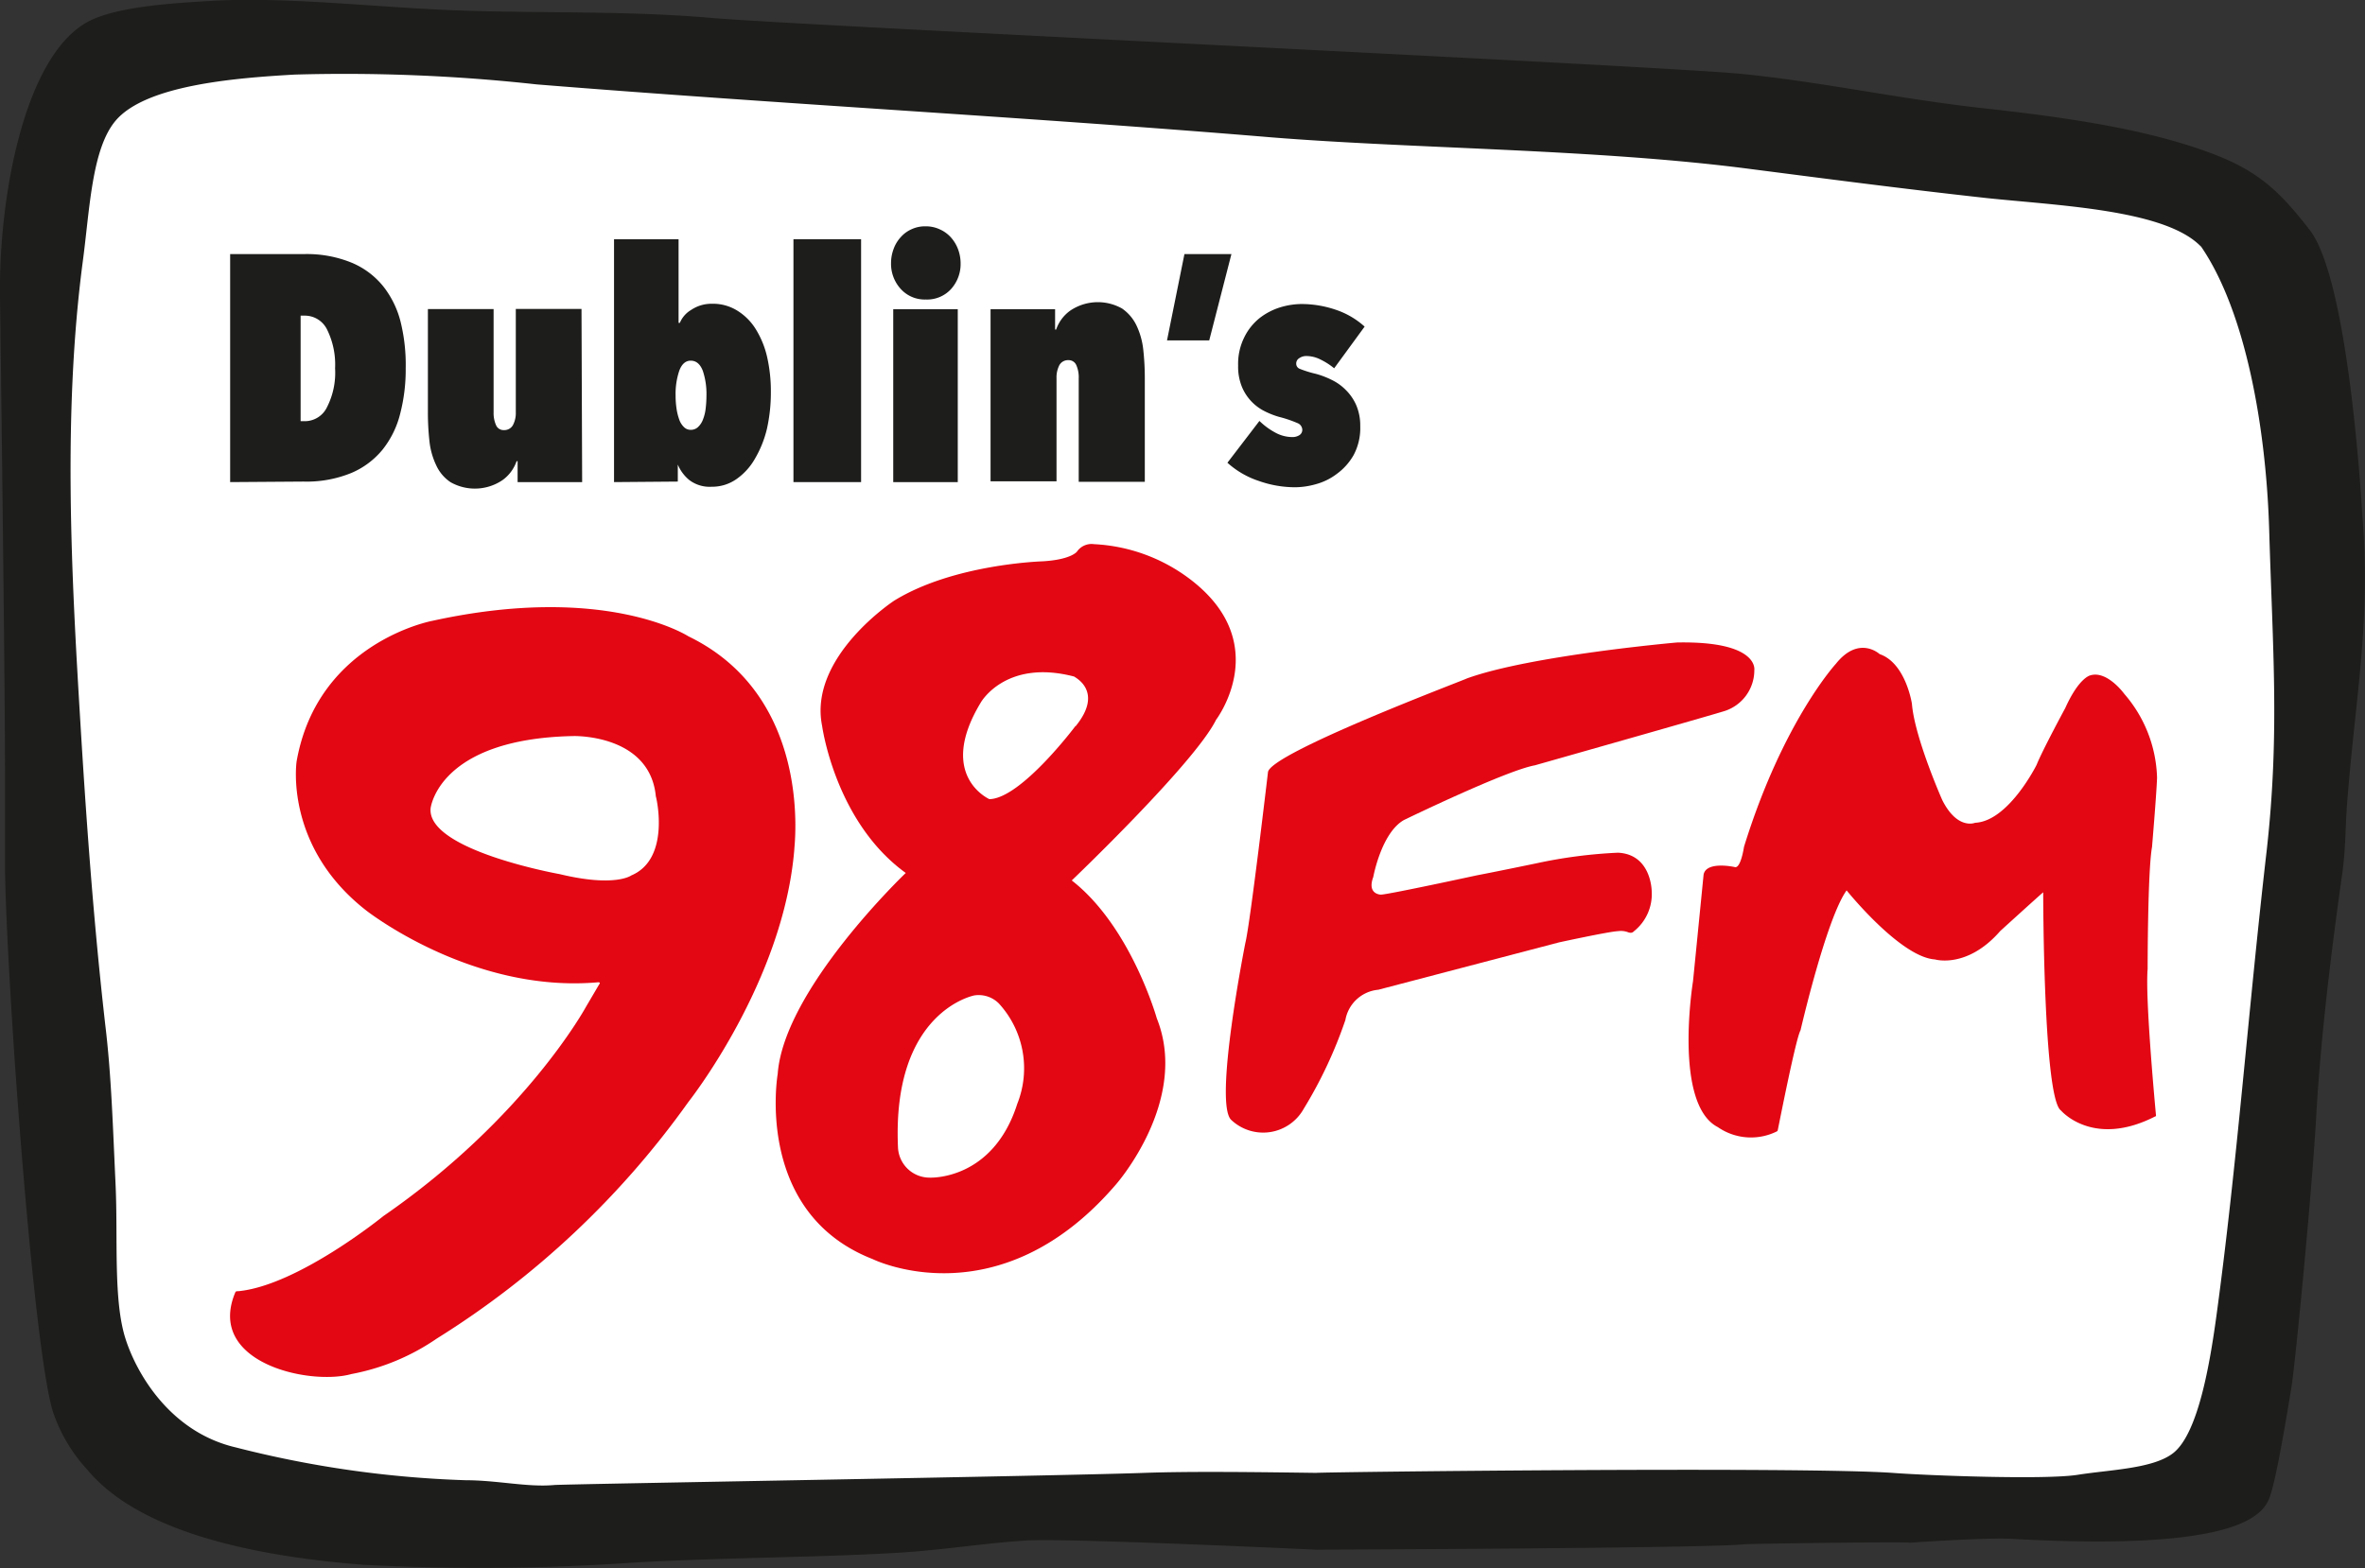
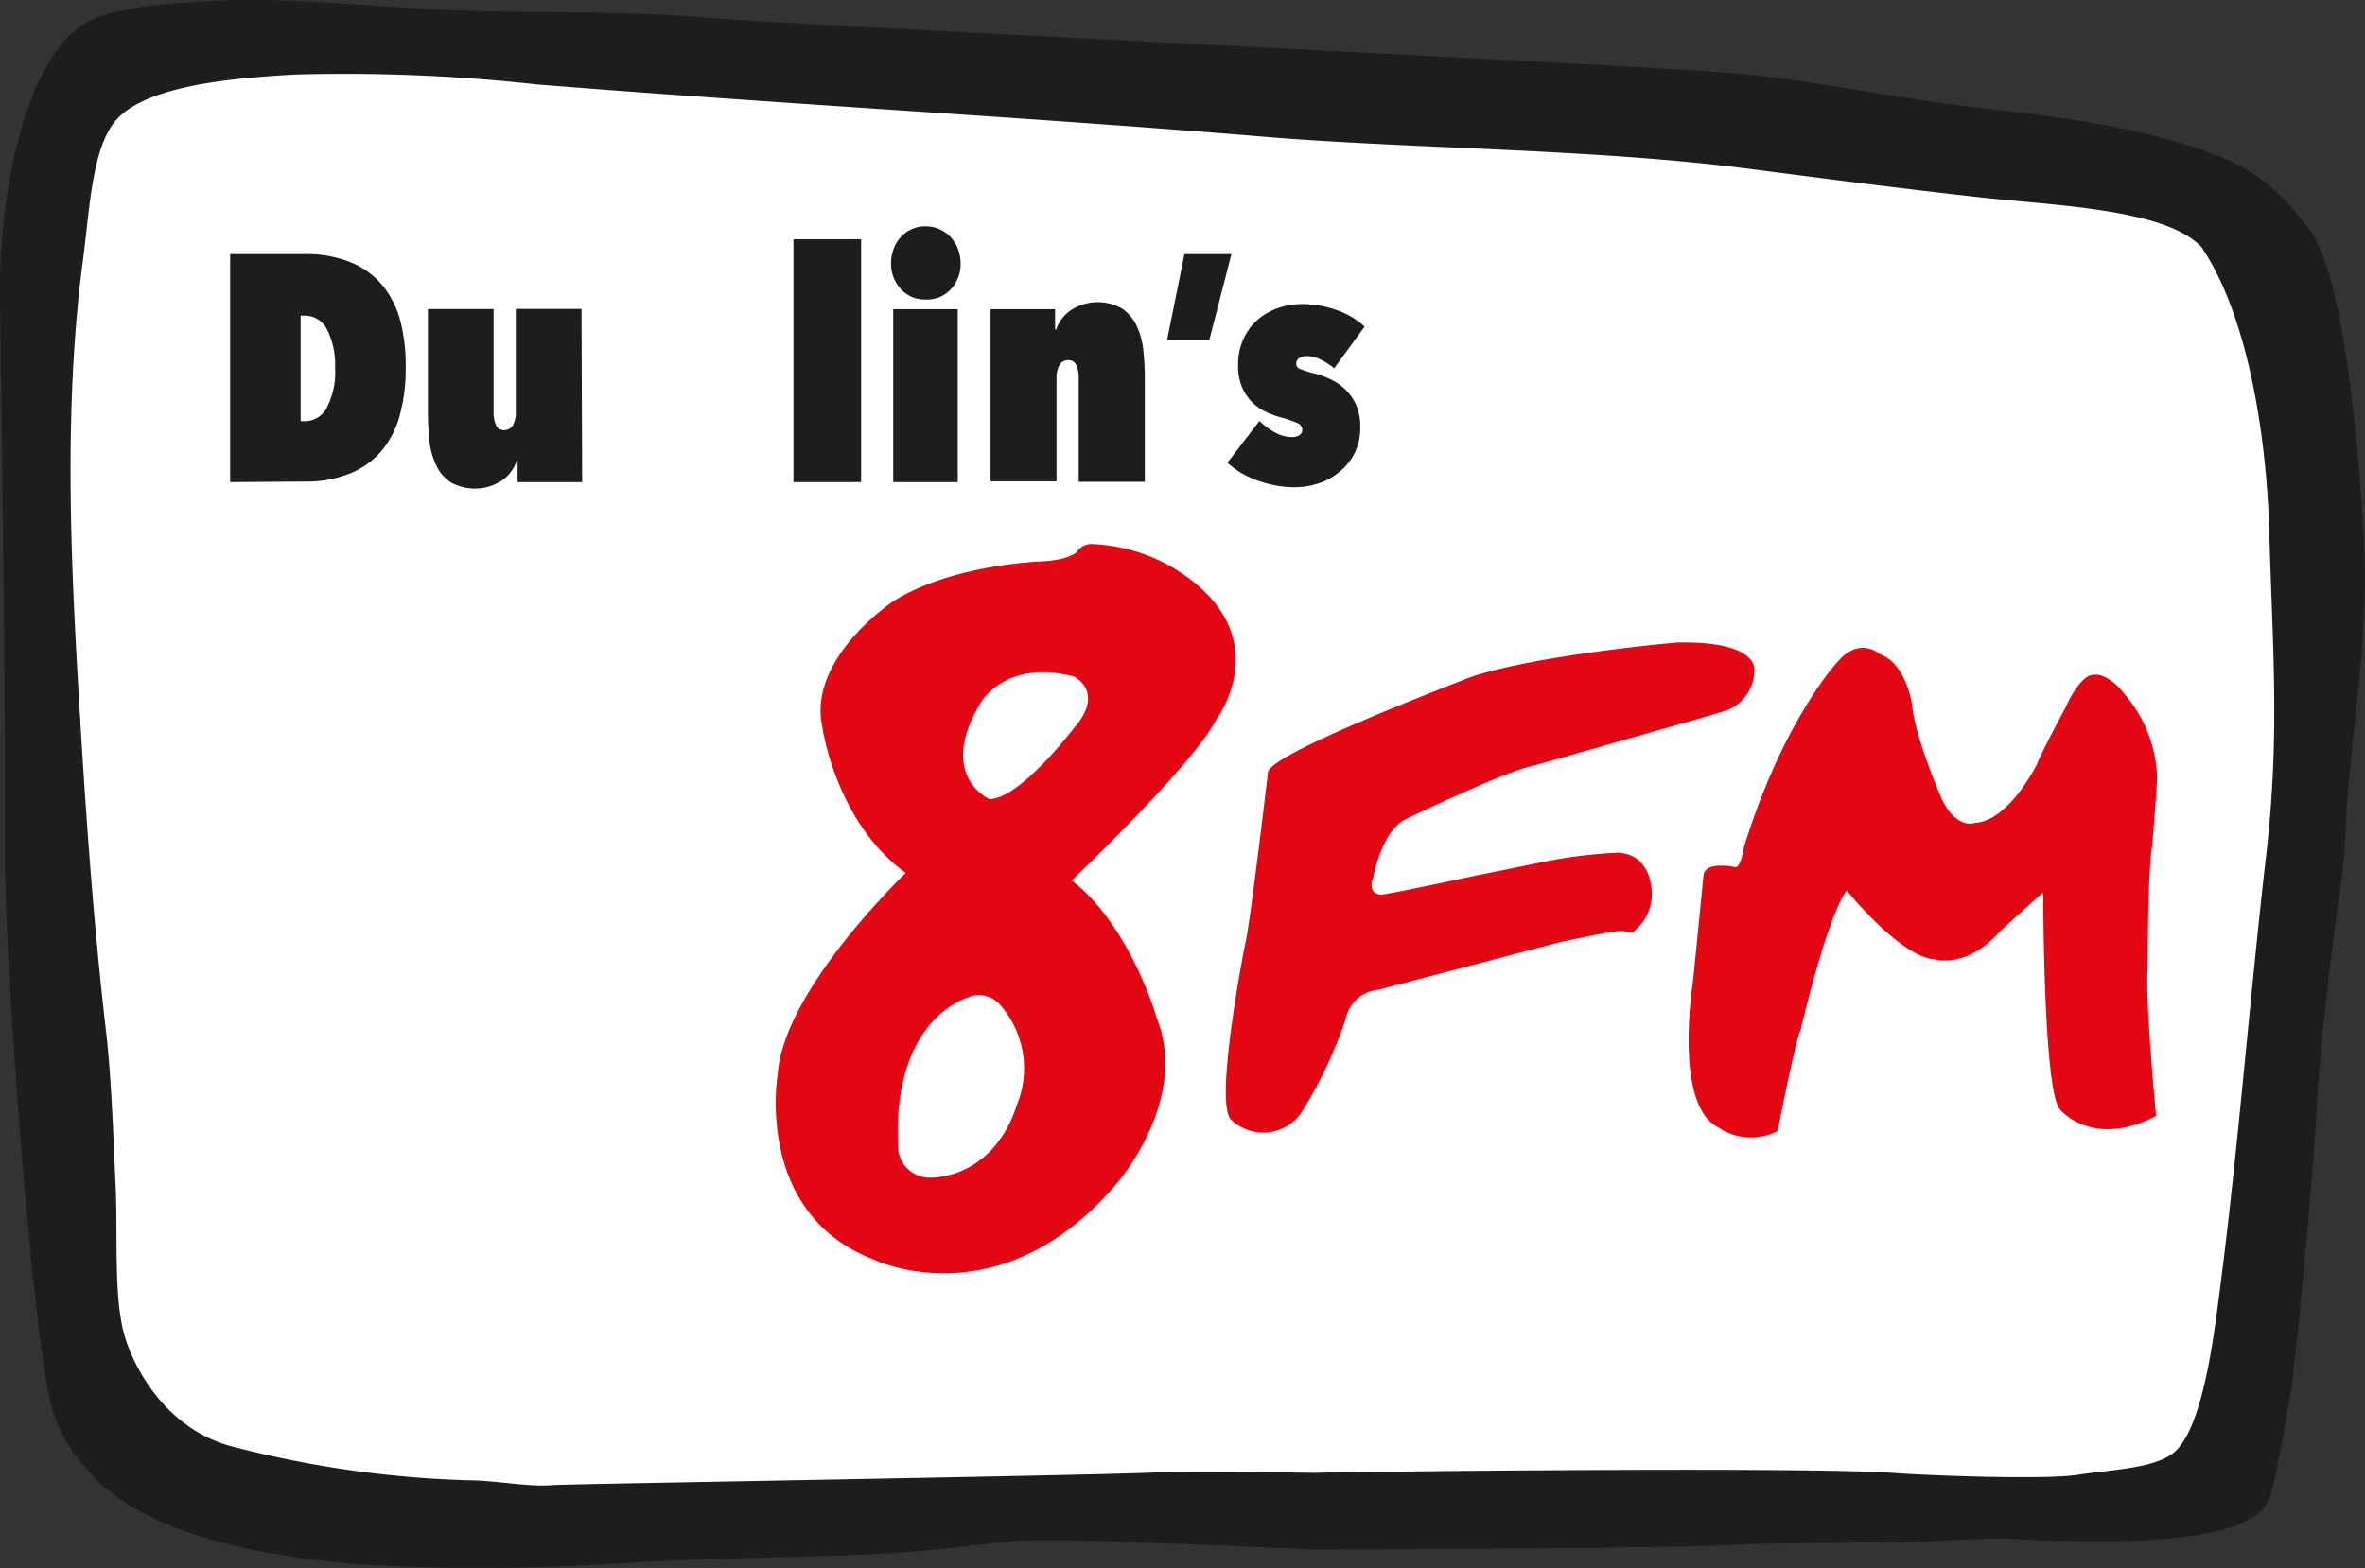
<svg xmlns="http://www.w3.org/2000/svg" width="183.22mm" height="121.52mm" id="Layer_1" data-name="Layer 1" viewBox="0 0 183.22 121.52">
  <rect x="0" y="0" width="183.22" height="121.52" fill="#333333" stroke="none" />
  <defs>
    <style>.cls-1{fill:#fff;}.cls-1,.cls-2{fill-rule:evenodd;}.cls-2,.cls-4{fill:#1d1d1b;}.cls-3{fill:#e30613;}</style>
  </defs>
  <title>98fm_Dublins-v2</title>
  <path class="cls-1" d="M169.14,135.12c2.64.2,12.13.56,14.75.14s6.12-.48,7.72-1.76c2-1.59,2.94-7.26,3.45-11,1.68-12.31,2.58-24.76,4.06-37.59,1.08-9.38.48-16.14.2-25.66-.24-8.32-1.89-17.65-5.48-22.91l-.2-.2c-3-2.8-11.31-3.09-17.06-3.72-7.05-.78-13.26-1.6-19.08-2.35-12.35-1.59-27-1.58-38.57-2.55-19.46-1.62-39.53-2.68-59.07-4.31-6.34-.52-13.07-1.14-19.49-.78-4.94.28-12,.87-14.41,3.72-1.92,2.28-2.09,7.18-2.64,11.36-1.62,12.31-.89,25.38-.2,36.82.45,7.55,1,16,2,24.67.48,4,.61,8.29.81,12.73s-.2,9.41.81,12.54c.9,2.78,3.6,7.5,8.89,8.72a84.51,84.51,0,0,0,18.52,2.64c2.51,0,5,.58,7.1.39.8-.08,40.63-.73,47.5-1,3.73-.14,9.25-.07,13.87,0C122.65,135.05,161.89,134.58,169.14,135.12Z" transform="translate(-19.43 -18.46)" />
  <path class="cls-2" d="M121.35,138.55c-3.4-.16-19.63-.89-22.42-.71-3.28.21-6.31.72-9.77.94-6.28.38-13,.36-20.31.75a173.56,173.56,0,0,1-21.29.19c-7.62-.6-17.13-2.28-21.35-7.35a12.47,12.47,0,0,1-2.55-4.15C22.14,124.63,20,95.66,19.82,86c0-2.55,0-5.11,0-7.53,0-7.46-.36-35.11-.39-36.94-.12-7.82,1.92-19,7-21.48,2.26-1.1,6.5-1.35,9.19-1.51,6.08-.38,13.26.55,19.92.75,6.22.2,12.63,0,19.14.57s73.31,3.7,79.7,4.33c6.13.61,12.23,1.94,18.55,2.64,6.69.74,12.89,1.63,18,3.58,3.58,1.37,5.2,3,7.42,5.85,3,3.83,4,20.66,4.1,22.23.65,8.18-.51,13.7-1.17,22-.16,1.93-.11,3.65-.39,5.65-.77,5.43-1.63,12.23-2,18.47-.3,5.72-1.64,19.55-1.95,21.42s-1.05,6.41-1.56,8.1c-.4,1.31-1.21,4.64-20.12,3.58-2-.11-7.85.3-7.85.3-.37-.09-12.33.08-12.82.12C151.83,138.45,121.35,138.55,121.35,138.55Zm44.84-5.94c2.54.19,11.67.54,14.2.14s5.88-.47,7.42-1.7c1.93-1.54,2.83-7,3.32-10.55,1.62-11.85,2.48-23.83,3.91-36.18,1-9,.46-15.52.19-24.69-.23-8-1.82-17-5.27-22.05,0,0-.19-.18-.2-.19-2.9-2.69-10.88-3-16.41-3.58-6.79-.75-12.76-1.54-18.36-2.26C143.11,30,129.05,30,117.88,29.1,99.15,27.54,79.84,26.52,61,25a136.31,136.31,0,0,0-18.75-.76c-4.77.27-11.56.84-13.87,3.58-1.85,2.2-2,6.91-2.54,10.93-1.56,11.85-.86,24.43-.2,35.43.44,7.27,1,15.41,1.95,23.74.47,3.89.59,8,.79,12.25s-.19,9.05.78,12.06c.86,2.68,3.46,7.22,8.55,8.4a82,82,0,0,0,17.82,2.54c2.42,0,4.79.56,6.84.37.77-.07,39.09-.7,45.7-.94,3.59-.13,8.9-.06,13.34,0C121.45,132.54,159.21,132.09,166.19,132.61Z" transform="translate(-19.43 -18.46)" />
  <path class="cls-3" d="M113.64,74.24s4.49-5.88-1.94-10.84a13.39,13.39,0,0,0-7.51-2.77,1.37,1.37,0,0,0-1.32.57s-.43.63-2.68.76c0,0-6.88.2-11.49,3.05,0,0-6.66,4.36-5.58,9.7,0,0,1,7.44,6.48,11.4,0,0-9.44,9-9.92,15.57,0,0-1.87,10.75,7.35,14.35,0,0,9.76,4.84,18.87-5.8,0,0,5.7-6.48,3.15-12.85,0,0-2-7.12-6.59-10.69C102.46,86.69,112,77.58,113.64,74.24ZM98.24,104c-1.91,6-6.82,5.72-6.82,5.72A2.45,2.45,0,0,1,89,107.41c-.49-10.6,5.91-11.81,5.91-11.81a2.2,2.2,0,0,1,1.9.62A7.43,7.43,0,0,1,98.24,104Zm4.51-29.28s-4.21,5.62-6.67,5.67c0,0-4.11-1.81-.66-7.5,0,0,1.92-3.39,7.23-2C102.65,70.93,105,72,102.75,74.75Z" transform="translate(-19.43 -18.46)" />
  <path class="cls-3" d="M117.66,78.32S116.29,90,115.91,91.53c0,0-2.49,12.51-1.08,13.73a3.6,3.6,0,0,0,5.61-.89,34.26,34.26,0,0,0,3.22-6.87,2.85,2.85,0,0,1,2.55-2.34l14-3.67s3.86-.84,4.56-.87a1.57,1.57,0,0,1,.75.07c.23.09.37.07.49-.06a3.67,3.67,0,0,0,1.38-3.09s0-2.87-2.61-3a37.75,37.75,0,0,0-6.31.82s-3.23.67-4.61.93c0,0-6.74,1.46-7.44,1.5,0,0-1.11,0-.6-1.37,0,0,.62-3.41,2.37-4.41,0,0,7.88-3.83,10.14-4.24,0,0,13.65-3.87,14.74-4.22a3.32,3.32,0,0,0,2.27-3.16s.39-2.27-6-2.14c0,0-11.36,1-16.28,2.79C133.05,71.09,117.7,76.86,117.66,78.32Z" transform="translate(-19.43 -18.46)" />
  <path class="cls-3" d="M151.41,86.24s-.67,6.78-.82,8.26c0,0-1.55,9.53,1.93,11.31a4.51,4.51,0,0,0,4.54.34.15.15,0,0,0,.1-.13c.17-.83,1.41-7.13,1.76-7.72,0,0,2-8.67,3.57-10.84,0,0,4.15,5.17,6.84,5.35,0,0,2.49.75,5.06-2.2,0,0,3.11-2.83,3.33-3,0,0,0,16,1.38,16.91,0,0,2.47,2.92,7.29.46.07,0,.08-.07.06-.16-.1-1.1-.83-9-.64-11.26,0,0,0-7.59.34-9.46,0,0,.35-4.13.39-5.37A10.34,10.34,0,0,0,184,72.23s-1.33-1.84-2.64-1.43c0,0-.87.17-1.93,2.53,0,0-1.76,3.25-2.22,4.4,0,0-2.17,4.37-4.76,4.49,0,0-1.37.59-2.55-1.76,0,0-2.14-4.83-2.35-7.46,0,0-.47-3.15-2.5-3.85,0,0-1.6-1.49-3.39.75,0,0-4.12,4.48-7.12,14.19,0,0-.25,1.73-.73,1.56C153.82,85.65,151.61,85.16,151.41,86.24Z" transform="translate(-19.43 -18.46)" />
-   <path class="cls-3" d="M72.76,67.77s-6.39-4.15-19.83-1.2c0,0-8.89,1.64-10.52,10.89,0,0-1,6.56,5.37,11.54,0,0,8.17,6.46,18,5.58.22,0,.06.18.06.18l-1,1.7s-4.66,8.61-15.71,16.24c0,0-6.59,5.36-11.22,5.82-.12,0-.22,0-.25.09-2.3,5.46,5.76,7.24,9,6.33a17.28,17.28,0,0,0,6.61-2.75,68.2,68.2,0,0,0,19.48-18.32s7.39-9.32,8.22-19.62C80.93,84.25,82.56,72.52,72.76,67.77ZM68.34,86.3s-1.24.94-5.55-.1c0,0-10.3-1.84-10-5.1,0,0,.58-5.4,11.08-5.6,0,0,5.91-.16,6.37,4.68C70.26,80.18,71.42,85,68.34,86.3Z" transform="translate(-19.43 -18.46)" />
  <path class="cls-4" d="M37.26,55.82V38.15H43a9.17,9.17,0,0,1,3.68.67,6.22,6.22,0,0,1,2.44,1.83,7.3,7.3,0,0,1,1.36,2.81A13.89,13.89,0,0,1,50.86,47a13.55,13.55,0,0,1-.43,3.53,7.26,7.26,0,0,1-1.36,2.77,6.29,6.29,0,0,1-2.44,1.82,9.17,9.17,0,0,1-3.68.66ZM45.39,47A6.13,6.13,0,0,0,44.77,44a1.92,1.92,0,0,0-1.72-1.08h-.33v8.18h.33A1.91,1.91,0,0,0,44.77,50,5.88,5.88,0,0,0,45.39,47Z" transform="translate(-19.43 -18.46)" />
  <path class="cls-4" d="M64.53,55.82h-5V54.2h-.08a3,3,0,0,1-1.11,1.48,3.82,3.82,0,0,1-4,.15,3.13,3.13,0,0,1-1.11-1.3,5.76,5.76,0,0,1-.53-1.88,20.06,20.06,0,0,1-.12-2.24v-8h5.09v8a2.3,2.3,0,0,0,.19,1,.63.63,0,0,0,.61.38.76.76,0,0,0,.7-.39,2,2,0,0,0,.22-1v-8h5.09Z" transform="translate(-19.43 -18.46)" />
-   <path class="cls-4" d="M67,55.82V37h5v6.48h.1a2.09,2.09,0,0,1,.87-1A2.81,2.81,0,0,1,74.56,42a3.57,3.57,0,0,1,2,.54A4.41,4.41,0,0,1,78,44a7.09,7.09,0,0,1,.87,2.17,12,12,0,0,1,.28,2.67,12.86,12.86,0,0,1-.3,2.83A8.38,8.38,0,0,1,77.92,54a4.83,4.83,0,0,1-1.44,1.59,3.28,3.28,0,0,1-1.92.59,2.61,2.61,0,0,1-1.73-.52,3.09,3.09,0,0,1-.89-1.2h0v1.32Zm5.94-9.41c-.4,0-.7.27-.89.79a5.62,5.62,0,0,0-.28,1.91,6.76,6.76,0,0,0,.07,1,4.33,4.33,0,0,0,.21.86,1.49,1.49,0,0,0,.37.59.73.73,0,0,0,.52.21.81.81,0,0,0,.56-.21,1.52,1.52,0,0,0,.39-.59,3.28,3.28,0,0,0,.21-.86,8.4,8.4,0,0,0,.06-1,5.62,5.62,0,0,0-.28-1.91C73.68,46.68,73.37,46.41,72.94,46.41Z" transform="translate(-19.43 -18.46)" />
  <path class="cls-4" d="M80.9,37h5.24V55.82H80.9Z" transform="translate(-19.43 -18.46)" />
  <path class="cls-4" d="M91.15,41.67a2.5,2.5,0,0,1-1.94-.82,2.89,2.89,0,0,1-.75-2,3.15,3.15,0,0,1,.2-1.1,2.7,2.7,0,0,1,.55-.91,2.43,2.43,0,0,1,.85-.62A2.45,2.45,0,0,1,91.15,36a2.5,2.5,0,0,1,1.1.24,2.52,2.52,0,0,1,.85.62,2.88,2.88,0,0,1,.55.91,3.15,3.15,0,0,1,.2,1.1,2.89,2.89,0,0,1-.75,2A2.51,2.51,0,0,1,91.15,41.67Zm-2.52.75h5v13.4h-5Z" transform="translate(-19.43 -18.46)" />
  <path class="cls-4" d="M96.17,42.42h5V44h.08a3,3,0,0,1,1.11-1.48,3.82,3.82,0,0,1,4-.15,3.36,3.36,0,0,1,1.11,1.3,5.83,5.83,0,0,1,.53,1.88,20.25,20.25,0,0,1,.12,2.25v8H103v-8a2.32,2.32,0,0,0-.19-1.05.64.64,0,0,0-.61-.38.76.76,0,0,0-.7.39,2.06,2.06,0,0,0-.22,1v8H96.17Z" transform="translate(-19.43 -18.46)" />
  <path class="cls-4" d="M114.83,38.15l-1.72,6.69h-3.27l1.35-6.69Z" transform="translate(-19.43 -18.46)" />
  <path class="cls-4" d="M124.81,51.48a4.45,4.45,0,0,1-.51,2.24A4.62,4.62,0,0,1,123,55.18a4.72,4.72,0,0,1-1.62.8,6.09,6.09,0,0,1-1.6.24,8.47,8.47,0,0,1-2.83-.49,6.82,6.82,0,0,1-2.43-1.41L117,51.08a5.4,5.4,0,0,0,1.24.91,2.76,2.76,0,0,0,1.28.34,1,1,0,0,0,.58-.15.48.48,0,0,0,.22-.43.58.58,0,0,0-.39-.51,9.4,9.4,0,0,0-1.43-.48,6.4,6.4,0,0,1-1.11-.44,3.69,3.69,0,0,1-1.75-1.89,4.15,4.15,0,0,1-.29-1.64,4.62,4.62,0,0,1,.48-2.2A4.38,4.38,0,0,1,117,43.12a5,5,0,0,1,1.6-.84,5.78,5.78,0,0,1,1.65-.26,8.27,8.27,0,0,1,2.65.44,6.32,6.32,0,0,1,2.25,1.31L122.79,47a5.41,5.41,0,0,0-1.06-.68,2.45,2.45,0,0,0-1.11-.27.94.94,0,0,0-.54.17.48.48,0,0,0-.23.43.42.42,0,0,0,.27.39,8.34,8.34,0,0,0,1.25.39,6.61,6.61,0,0,1,1.23.47,3.9,3.9,0,0,1,1.1.79,3.79,3.79,0,0,1,.8,1.17A4,4,0,0,1,124.81,51.48Z" transform="translate(-19.43 -18.46)" />
</svg>